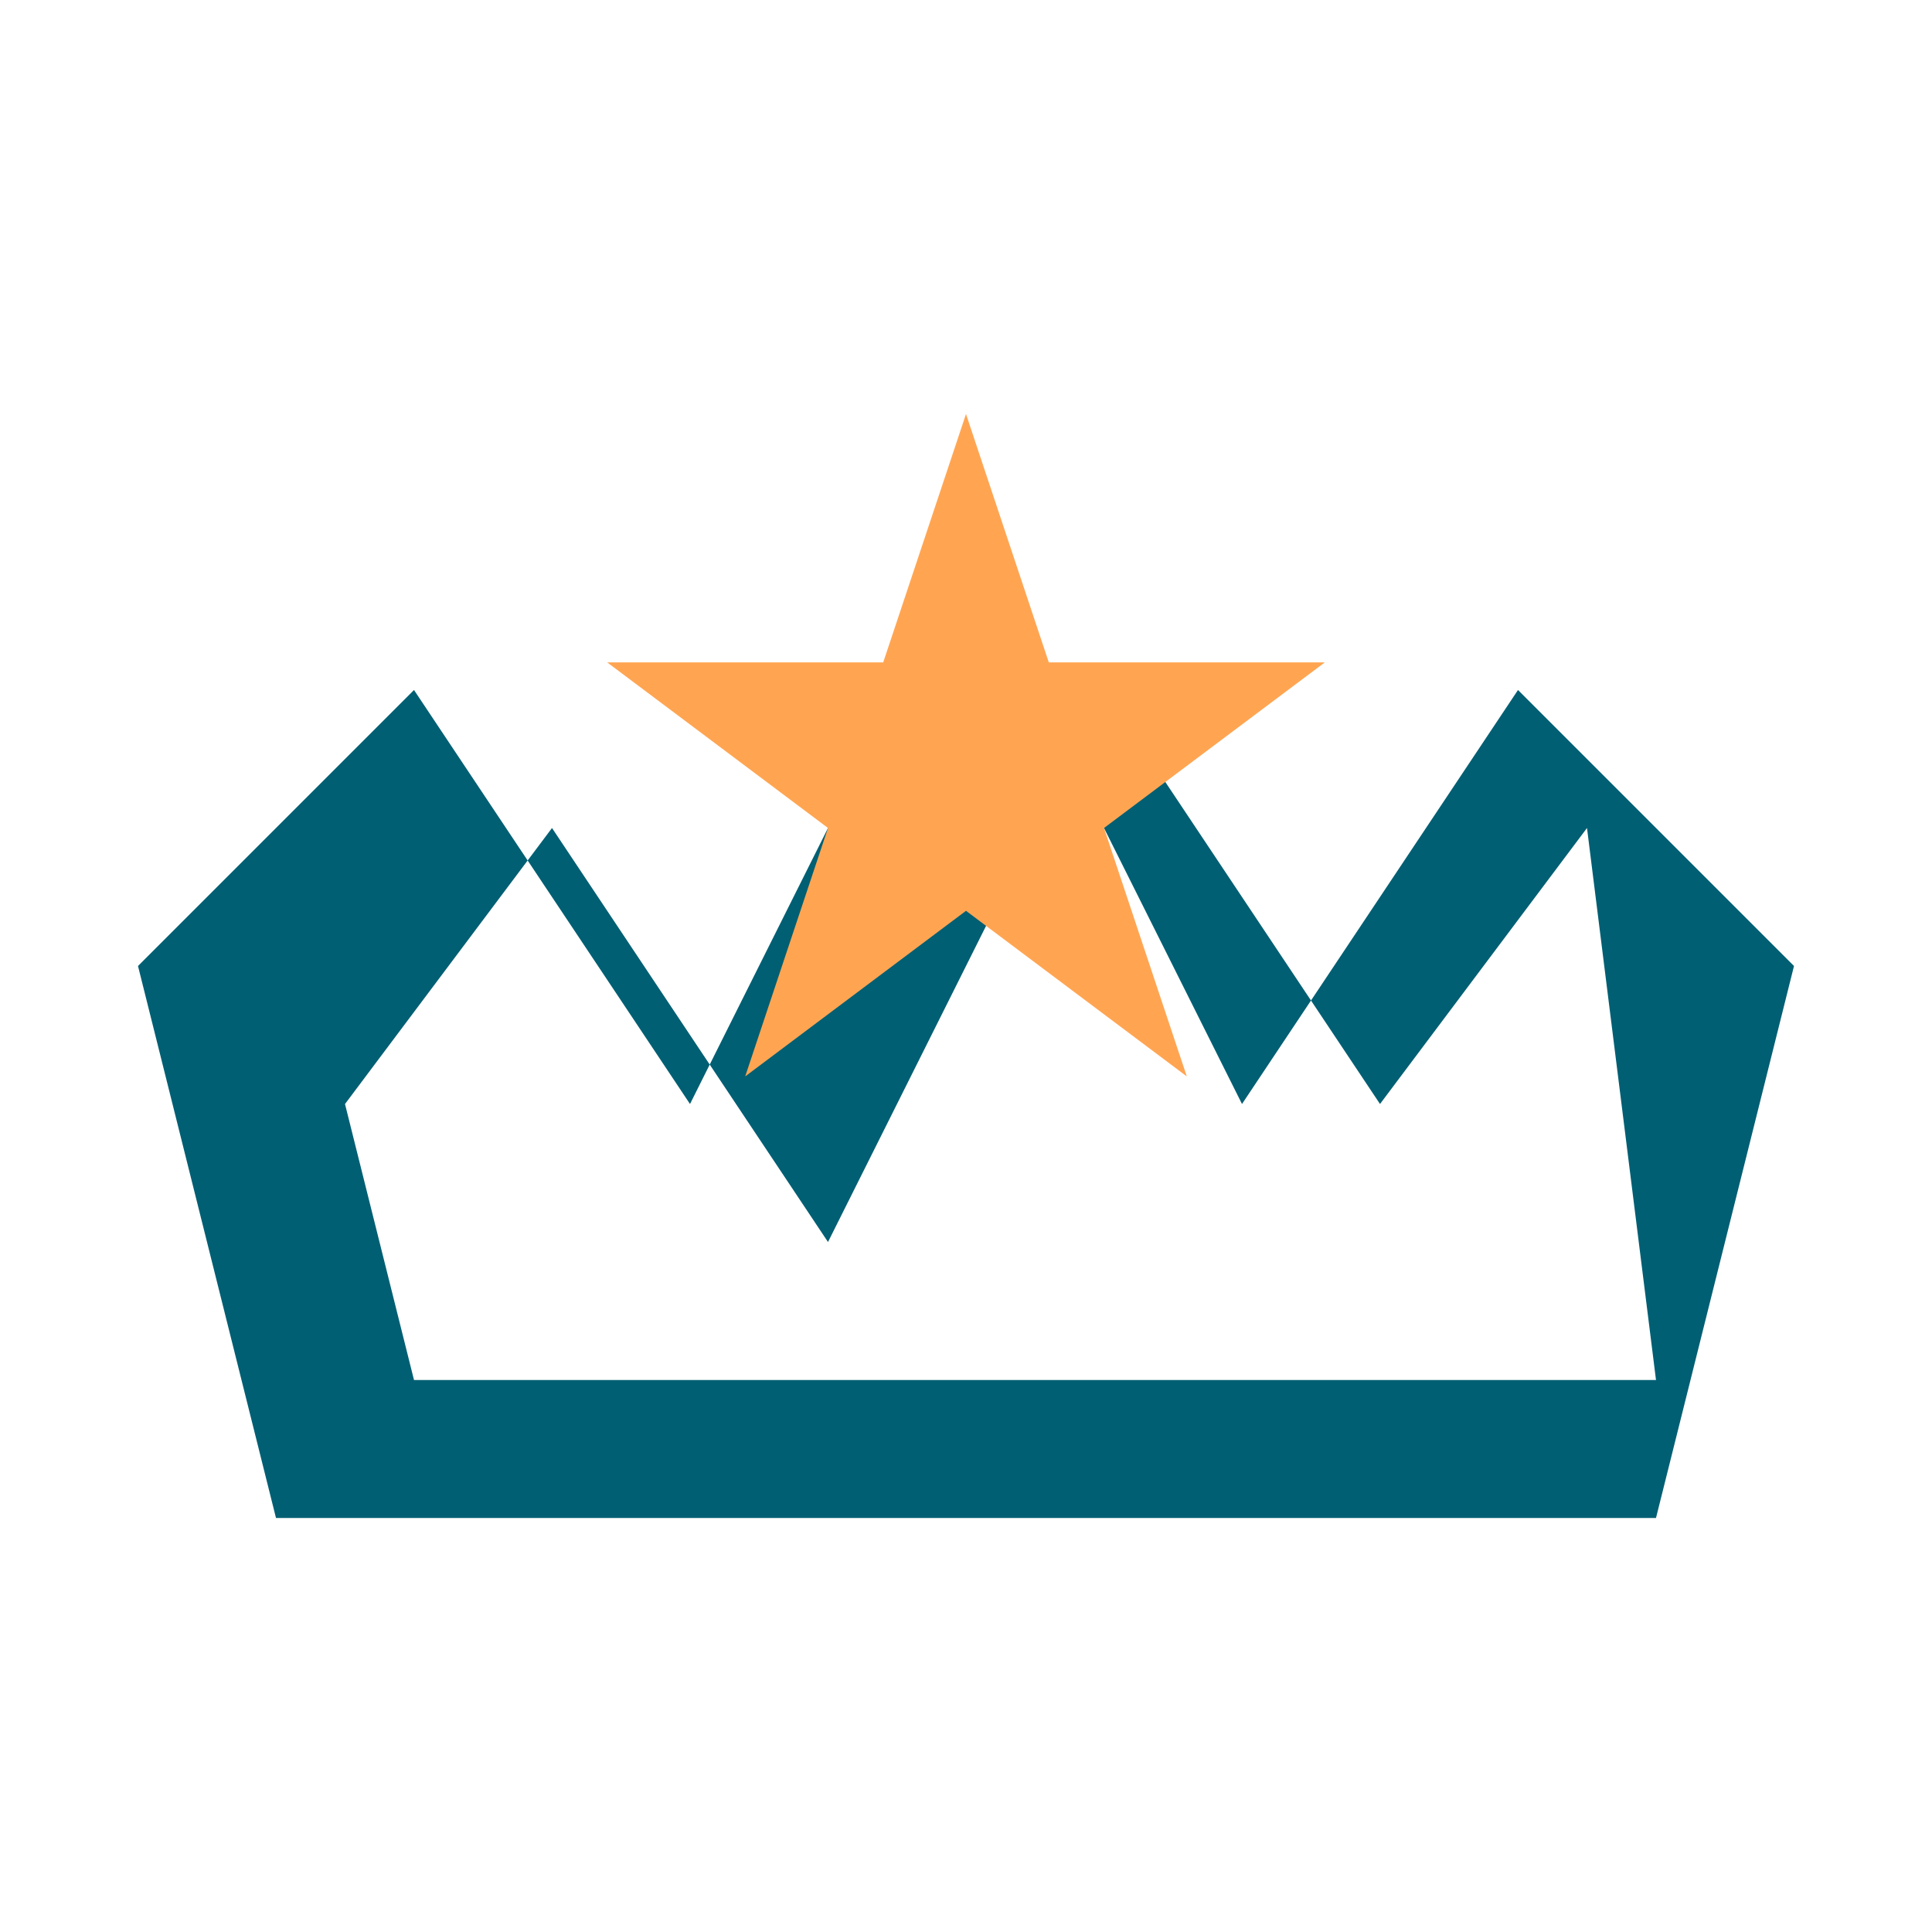
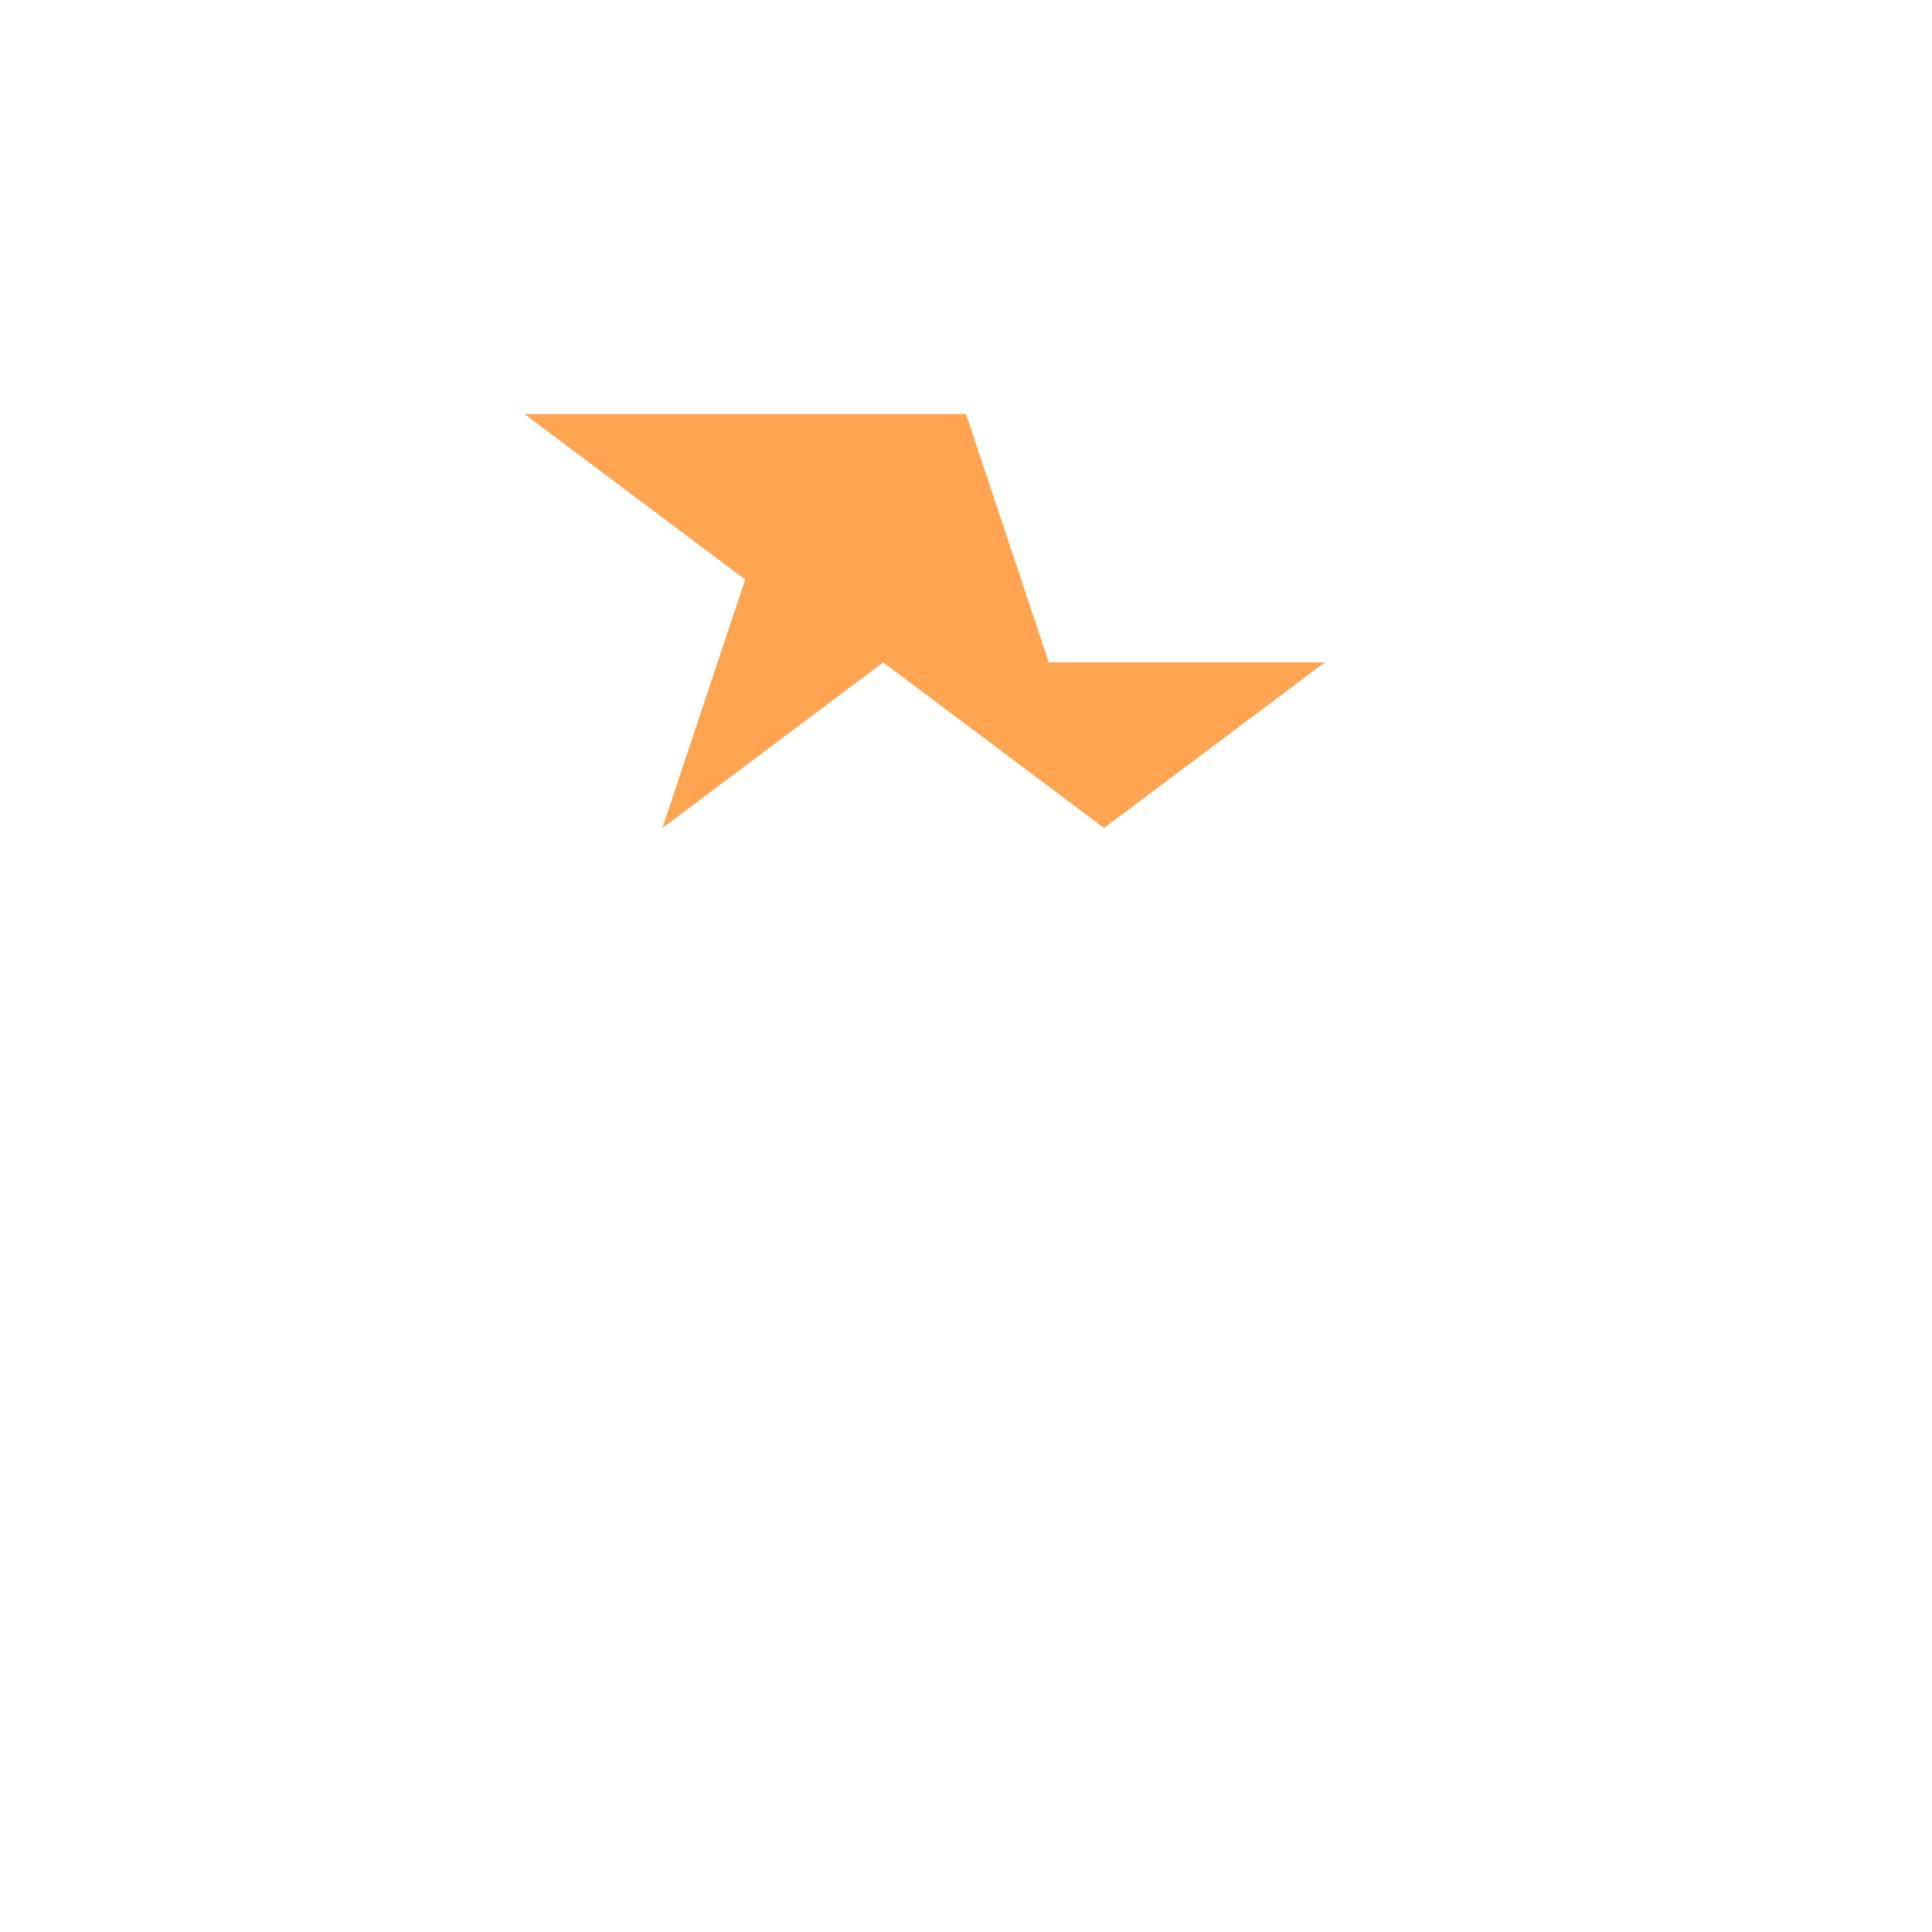
<svg xmlns="http://www.w3.org/2000/svg" viewBox="0 0 70 70" width="70" height="70">
  <style>
    .icon-primary { fill: #005F73; }
    .icon-accent { fill: #FFA552; }
  </style>
-   <path class="icon-primary" d="M65,35L55,25L45,40L35,20L25,40L15,25L5,35l5,20h50L65,35z M55,50H15l-2.5-10L20,30l10,15l10-20l10,15l7.5-10L60,50H55z" />
-   <path class="icon-accent" d="M35,15l3,9h10l-8,6l3,9l-8-6l-8,6l3-9l-8-6h10L35,15z" />
+   <path class="icon-accent" d="M35,15l3,9h10l-8,6l-8-6l-8,6l3-9l-8-6h10L35,15z" />
</svg>